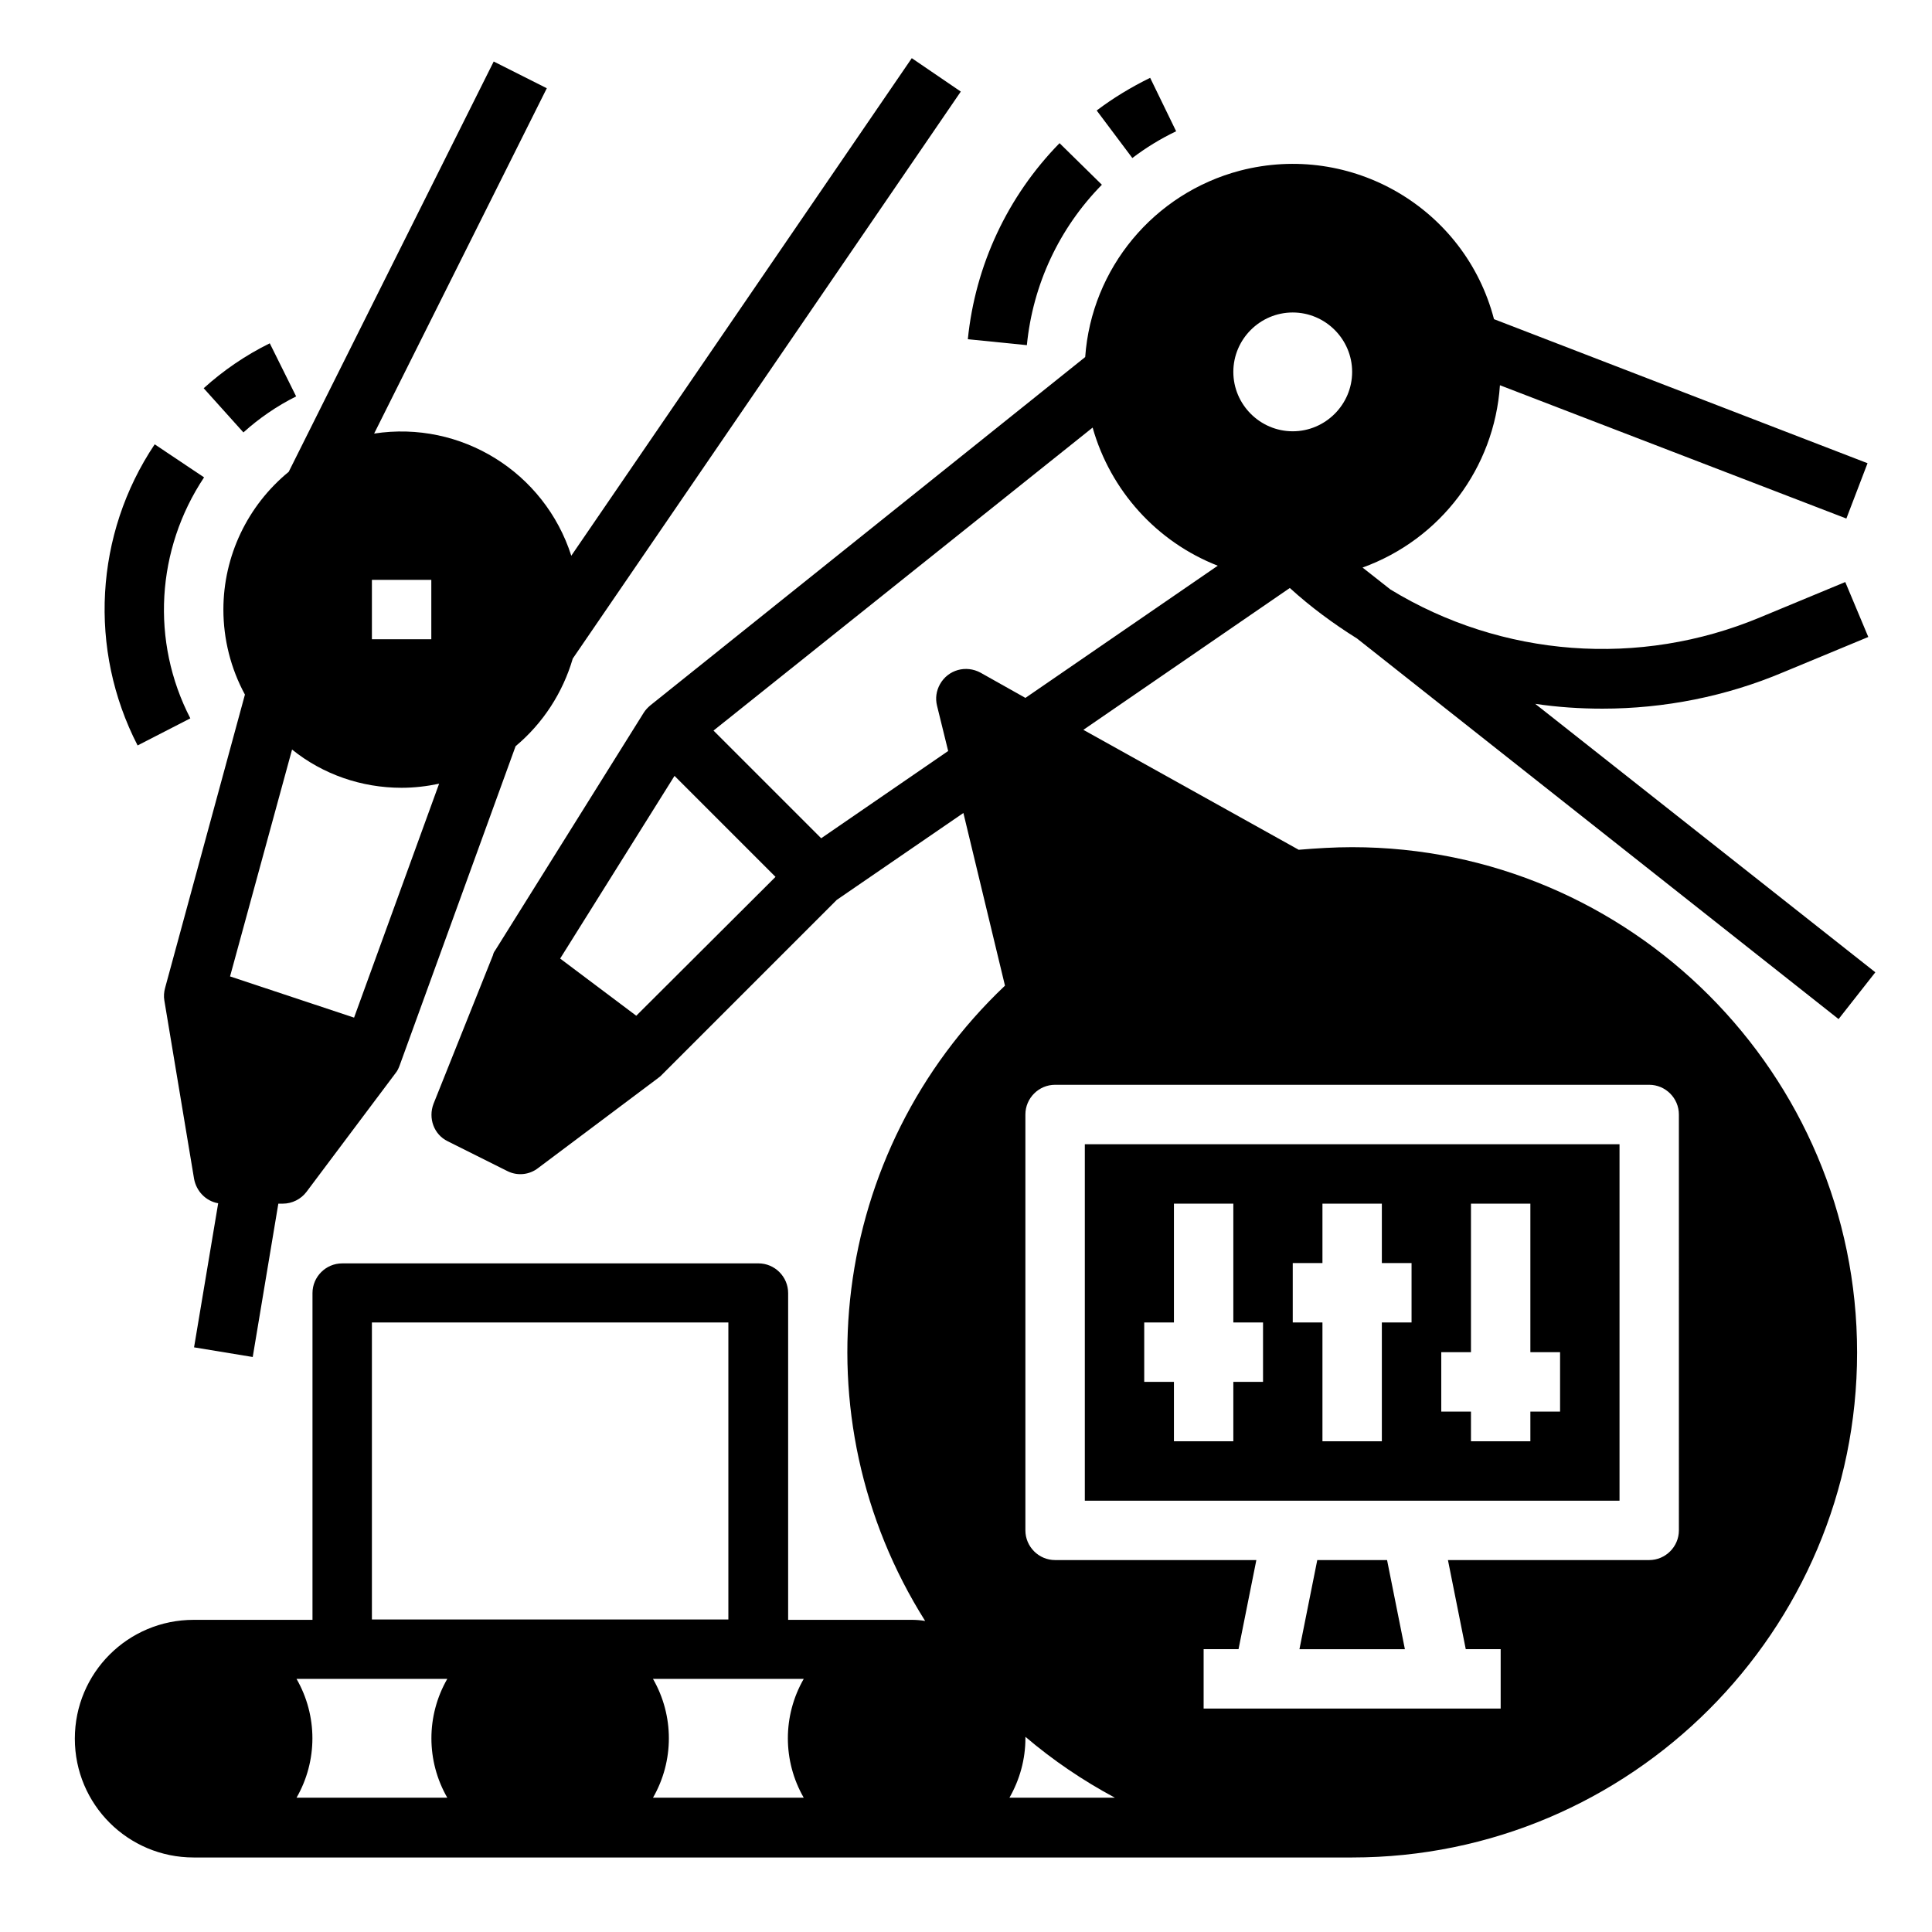
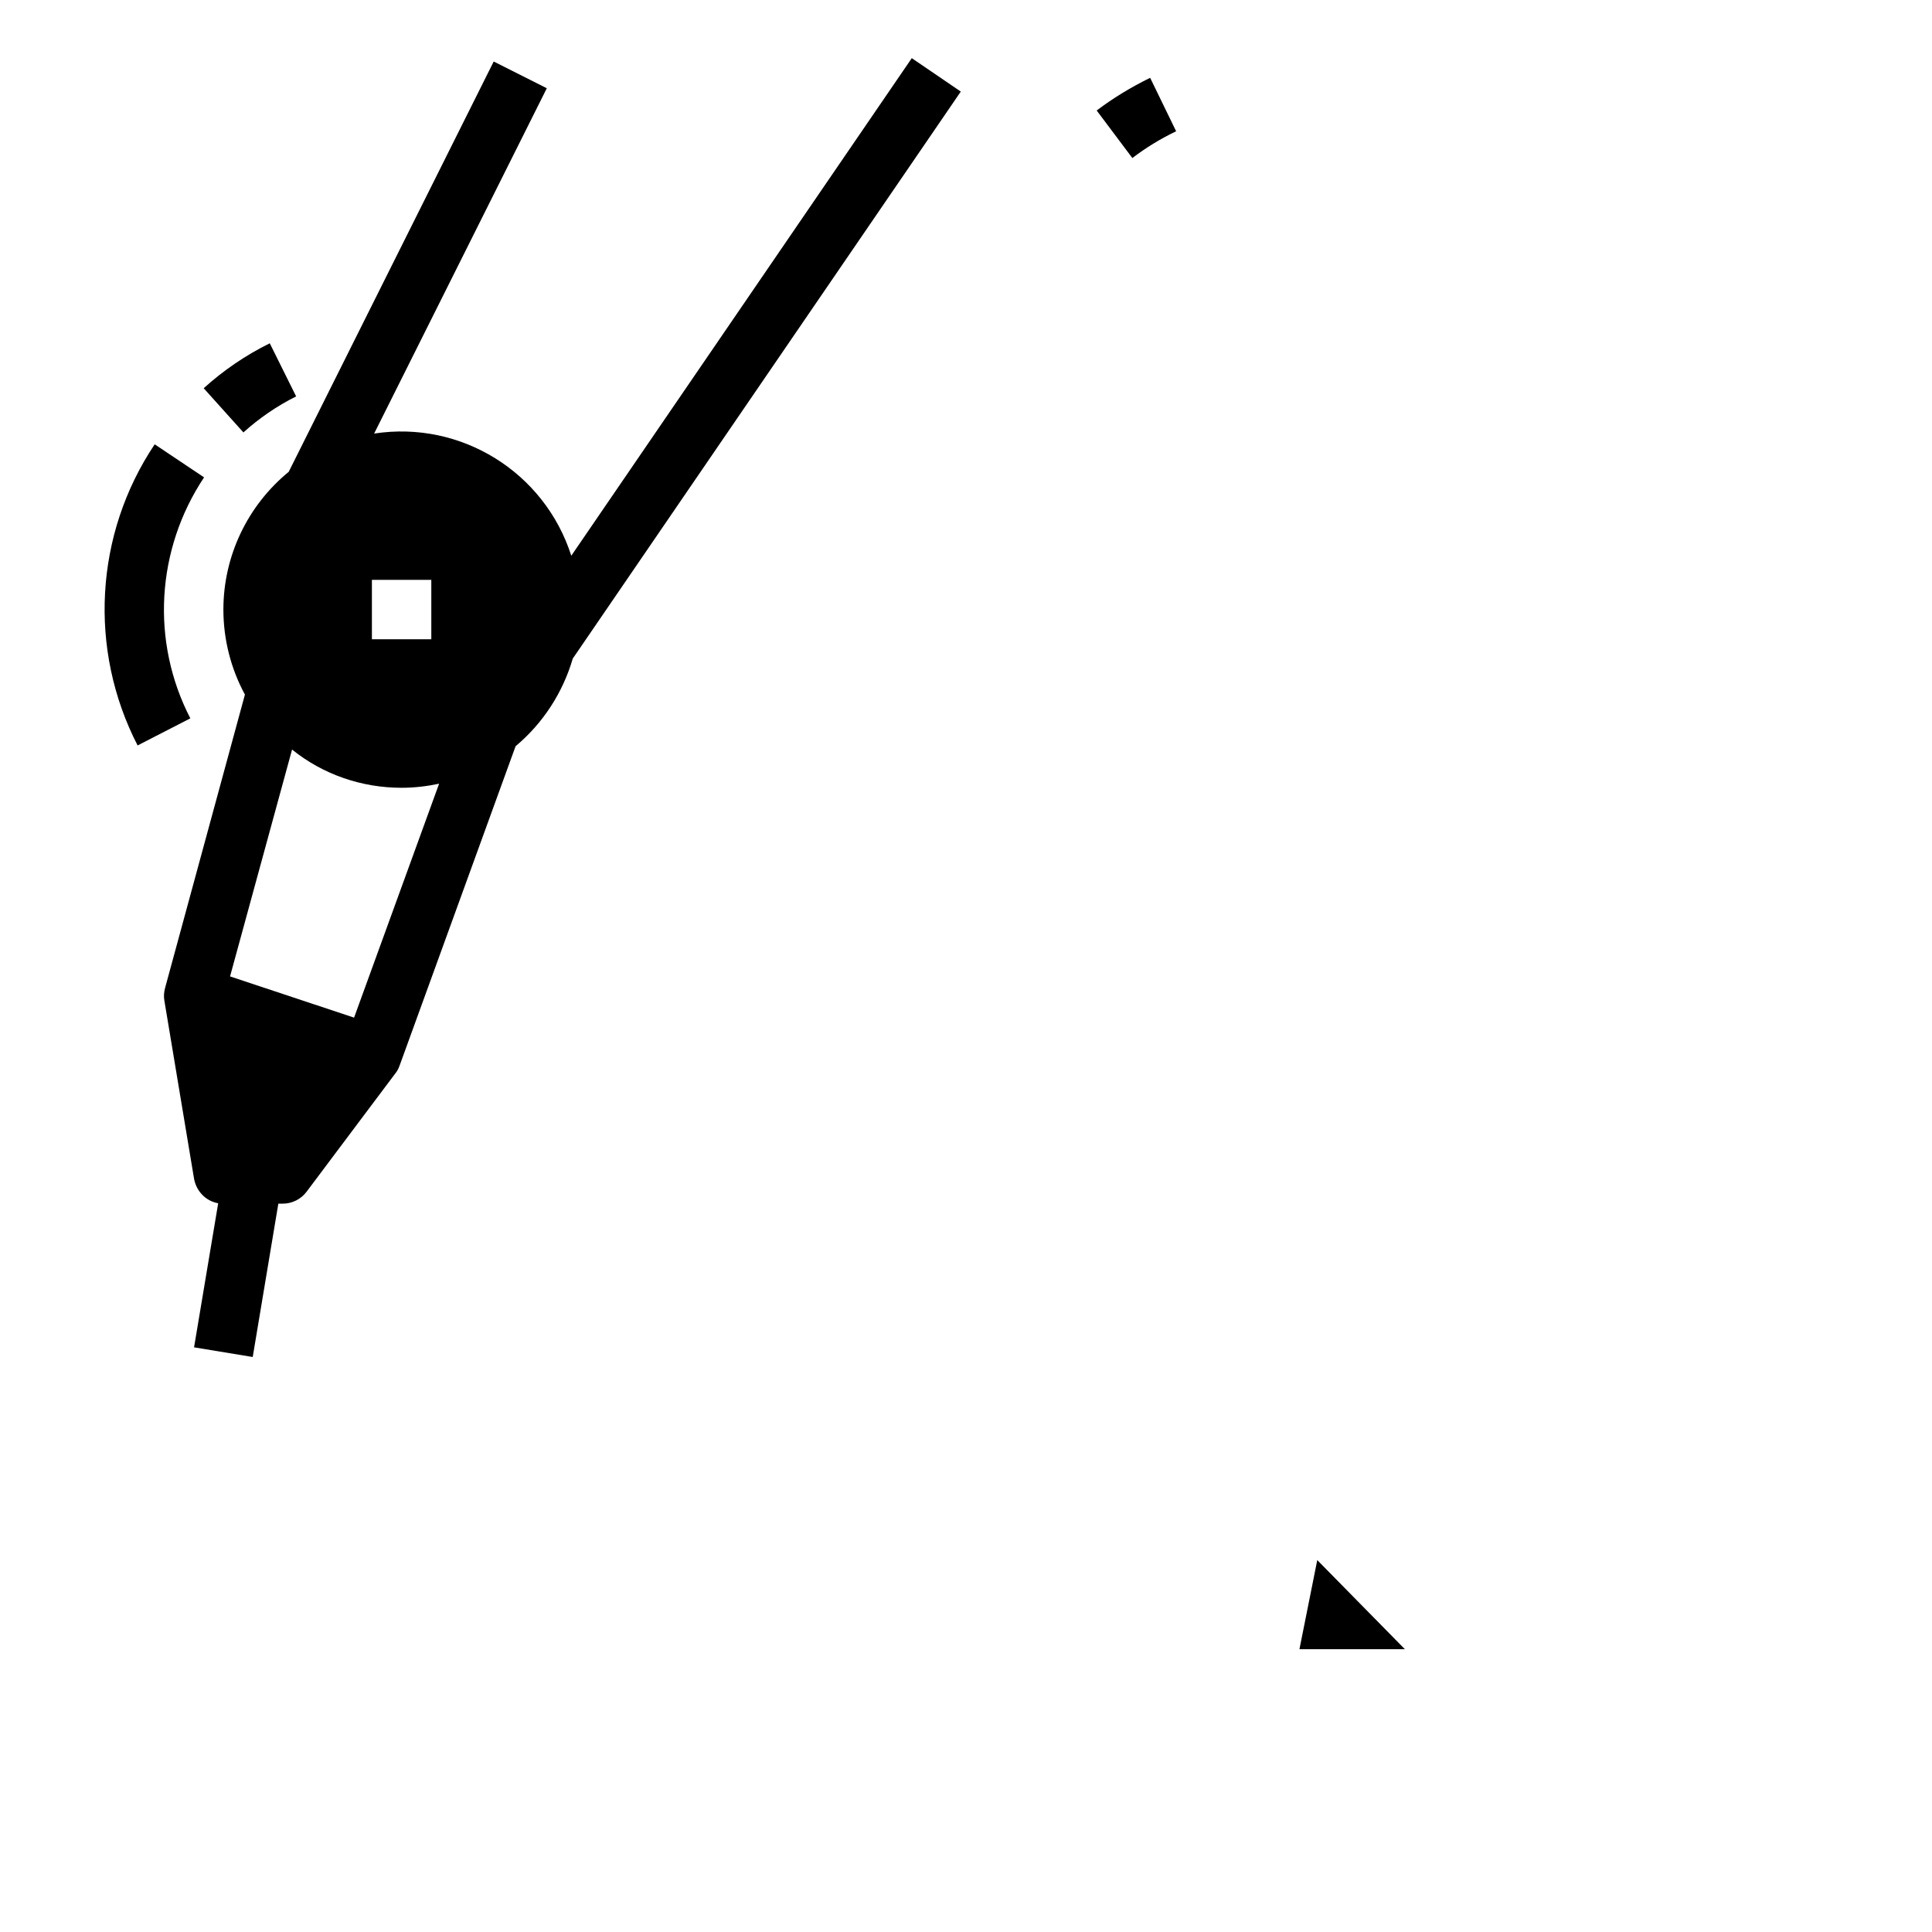
<svg xmlns="http://www.w3.org/2000/svg" fill="#000000" width="800px" height="800px" version="1.1" viewBox="144 144 512 512">
  <g>
    <path d="m222.48 249.05-6.988-14.07c-6.394 3.148-12.297 7.184-17.512 11.906l10.527 11.711c4.133-3.738 8.855-6.988 13.973-9.547z" />
    <path d="m194.44 334.37c-10.527-20.367-9.055-44.773 3.641-63.863l-13.086-8.758c-15.941 23.812-17.613 54.414-4.527 79.801z" />
    <path d="m455.69 178.79-6.887-14.168c-5.019 2.461-9.742 5.312-14.168 8.66l9.445 12.594c3.641-2.754 7.477-5.117 11.609-7.086z" />
-     <path d="m436.01 192.96-11.219-11.02c-13.777 14.07-22.336 32.375-24.305 51.957l15.645 1.574c1.578-16.043 8.562-31 19.879-42.512z" />
-     <path d="m493.09 557.44-4.723 23.617h27.945l-4.723-23.617z" />
-     <path d="m431.49 541.7h141.7v-94.465h-141.7zm94.461-39.359h7.871v-39.359h15.742v39.359h7.871v15.742h-7.871v7.871h-15.742v-7.871h-7.871zm-39.359-23.617h7.871v-15.742h15.742v15.742h7.871v15.742h-7.871v31.488h-15.742v-31.488h-7.871zm-39.359 15.742h7.871v-31.488h15.742v31.488h7.871v15.742h-7.871v15.742h-15.742v-15.742h-7.871z" />
-     <path d="m502.34 368.51c-4.723 0-9.445 0.297-14.168 0.688l-57.07-31.785 54.711-37.59c5.512 5.019 11.512 9.445 17.809 13.383l127.62 100.86 9.742-12.398-90.133-71.145c5.902 0.887 11.906 1.277 17.809 1.277 16.434 0 32.766-3.246 47.922-9.645l22.535-9.348-6.102-14.562-22.535 9.348c-31.98 13.383-68.488 10.629-98.008-7.379l-7.379-5.805c20.664-7.477 34.934-26.371 36.406-48.316l91.809 35.324 5.609-14.66-98.992-38.176c-7.676-29.422-37.785-47.035-67.305-39.359-22.828 6.004-39.359 25.879-41.031 49.398l-115.23 92.297c-0.688 0.59-1.277 1.18-1.77 1.969l-39.359 62.977c-0.297 0.395-0.492 0.789-0.59 1.277l-15.742 39.359c-1.477 3.836 0.098 8.168 3.738 9.938l15.742 7.871c2.656 1.379 5.902 1.082 8.266-0.789l31.488-23.617c0.297-0.195 0.59-0.492 0.887-0.688l46.738-46.738 33.555-23.027 11.02 45.758c-46.348 43.887-55.203 114.34-21.156 168.36-1.18-0.195-2.363-0.297-3.641-0.297h-32.668v-86.594c0-4.328-3.543-7.871-7.871-7.871l-110.31 0.004c-4.328 0-7.871 3.543-7.871 7.871v86.594h-31.492c-17.418 0-31.488 14.07-31.488 31.488s14.07 31.488 31.488 31.488h307.01c73.801 0 133.82-60.023 133.82-133.82 0.004-73.801-60.02-133.92-133.82-133.92zm-259.78 125.95h94.465v78.719l-94.465 0.004zm19.977 125.95h-39.953c5.609-9.742 5.609-21.746 0-31.488h39.949c-5.606 9.742-5.606 21.746 0.004 31.488zm94.461 0h-39.949c5.609-9.742 5.609-21.746 0-31.488h39.949c-5.606 9.742-5.606 21.746 0 31.488zm129.59-393.6c8.66 0 15.742 7.086 15.742 15.742 0 8.66-7.086 15.742-15.742 15.742-8.66 0-15.742-7.086-15.742-15.742s7.082-15.742 15.742-15.742zm-173.97 186.37-20.172-15.152 30.309-48.414 26.766 26.766zm91.219-90.922c-3.836-2.066-8.562-0.789-10.727 3.051-0.984 1.77-1.277 3.738-0.789 5.707l2.953 12.004-33.652 23.125-28.535-28.535 100.47-80.297c4.723 16.727 17.023 30.309 33.16 36.605l-50.973 35.031zm7.676 298.15c2.754-4.82 4.231-10.234 4.231-15.742v-0.395c7.281 6.199 15.254 11.609 23.715 16.137zm177.41-70.848c0 4.328-3.543 7.871-7.871 7.871h-53.332l4.723 23.617h9.25v15.742h-78.719v-15.742h9.25l4.723-23.617h-53.336c-4.328 0-7.871-3.543-7.871-7.871v-110.21c0-4.328 3.543-7.871 7.871-7.871h157.44c4.328 0 7.871 3.543 7.871 7.871z" />
+     <path d="m493.09 557.44-4.723 23.617h27.945z" />
    <path d="m203.2 305.54c0 7.871 1.969 15.645 5.707 22.535l-21.156 77.734c-0.297 1.082-0.395 2.262-0.195 3.344l7.871 47.23c0.59 3.246 3.051 5.902 6.394 6.496l-6.394 38.18 15.547 2.559 6.789-40.641 1.18 0.004c2.461 0 4.82-1.18 6.297-3.148l23.617-31.488c0.492-0.59 0.789-1.277 1.082-2.066l30.699-84.527c7.281-6.102 12.496-14.168 15.152-23.223l102.83-150.26-12.988-8.855-90.234 131.86c-7.086-22.141-29.227-35.918-52.25-32.375l45.758-91.512-14.07-7.086-54.32 108.73c-10.922 8.953-17.316 22.336-17.316 36.508zm39.359-7.871h15.742v15.742h-15.742zm7.871 55.102c3.344 0 6.691-0.395 9.938-1.082l-22.535 61.992-32.867-10.922 16.434-60.121c8.172 6.59 18.406 10.133 29.031 10.133z" />
  </g>
</svg>